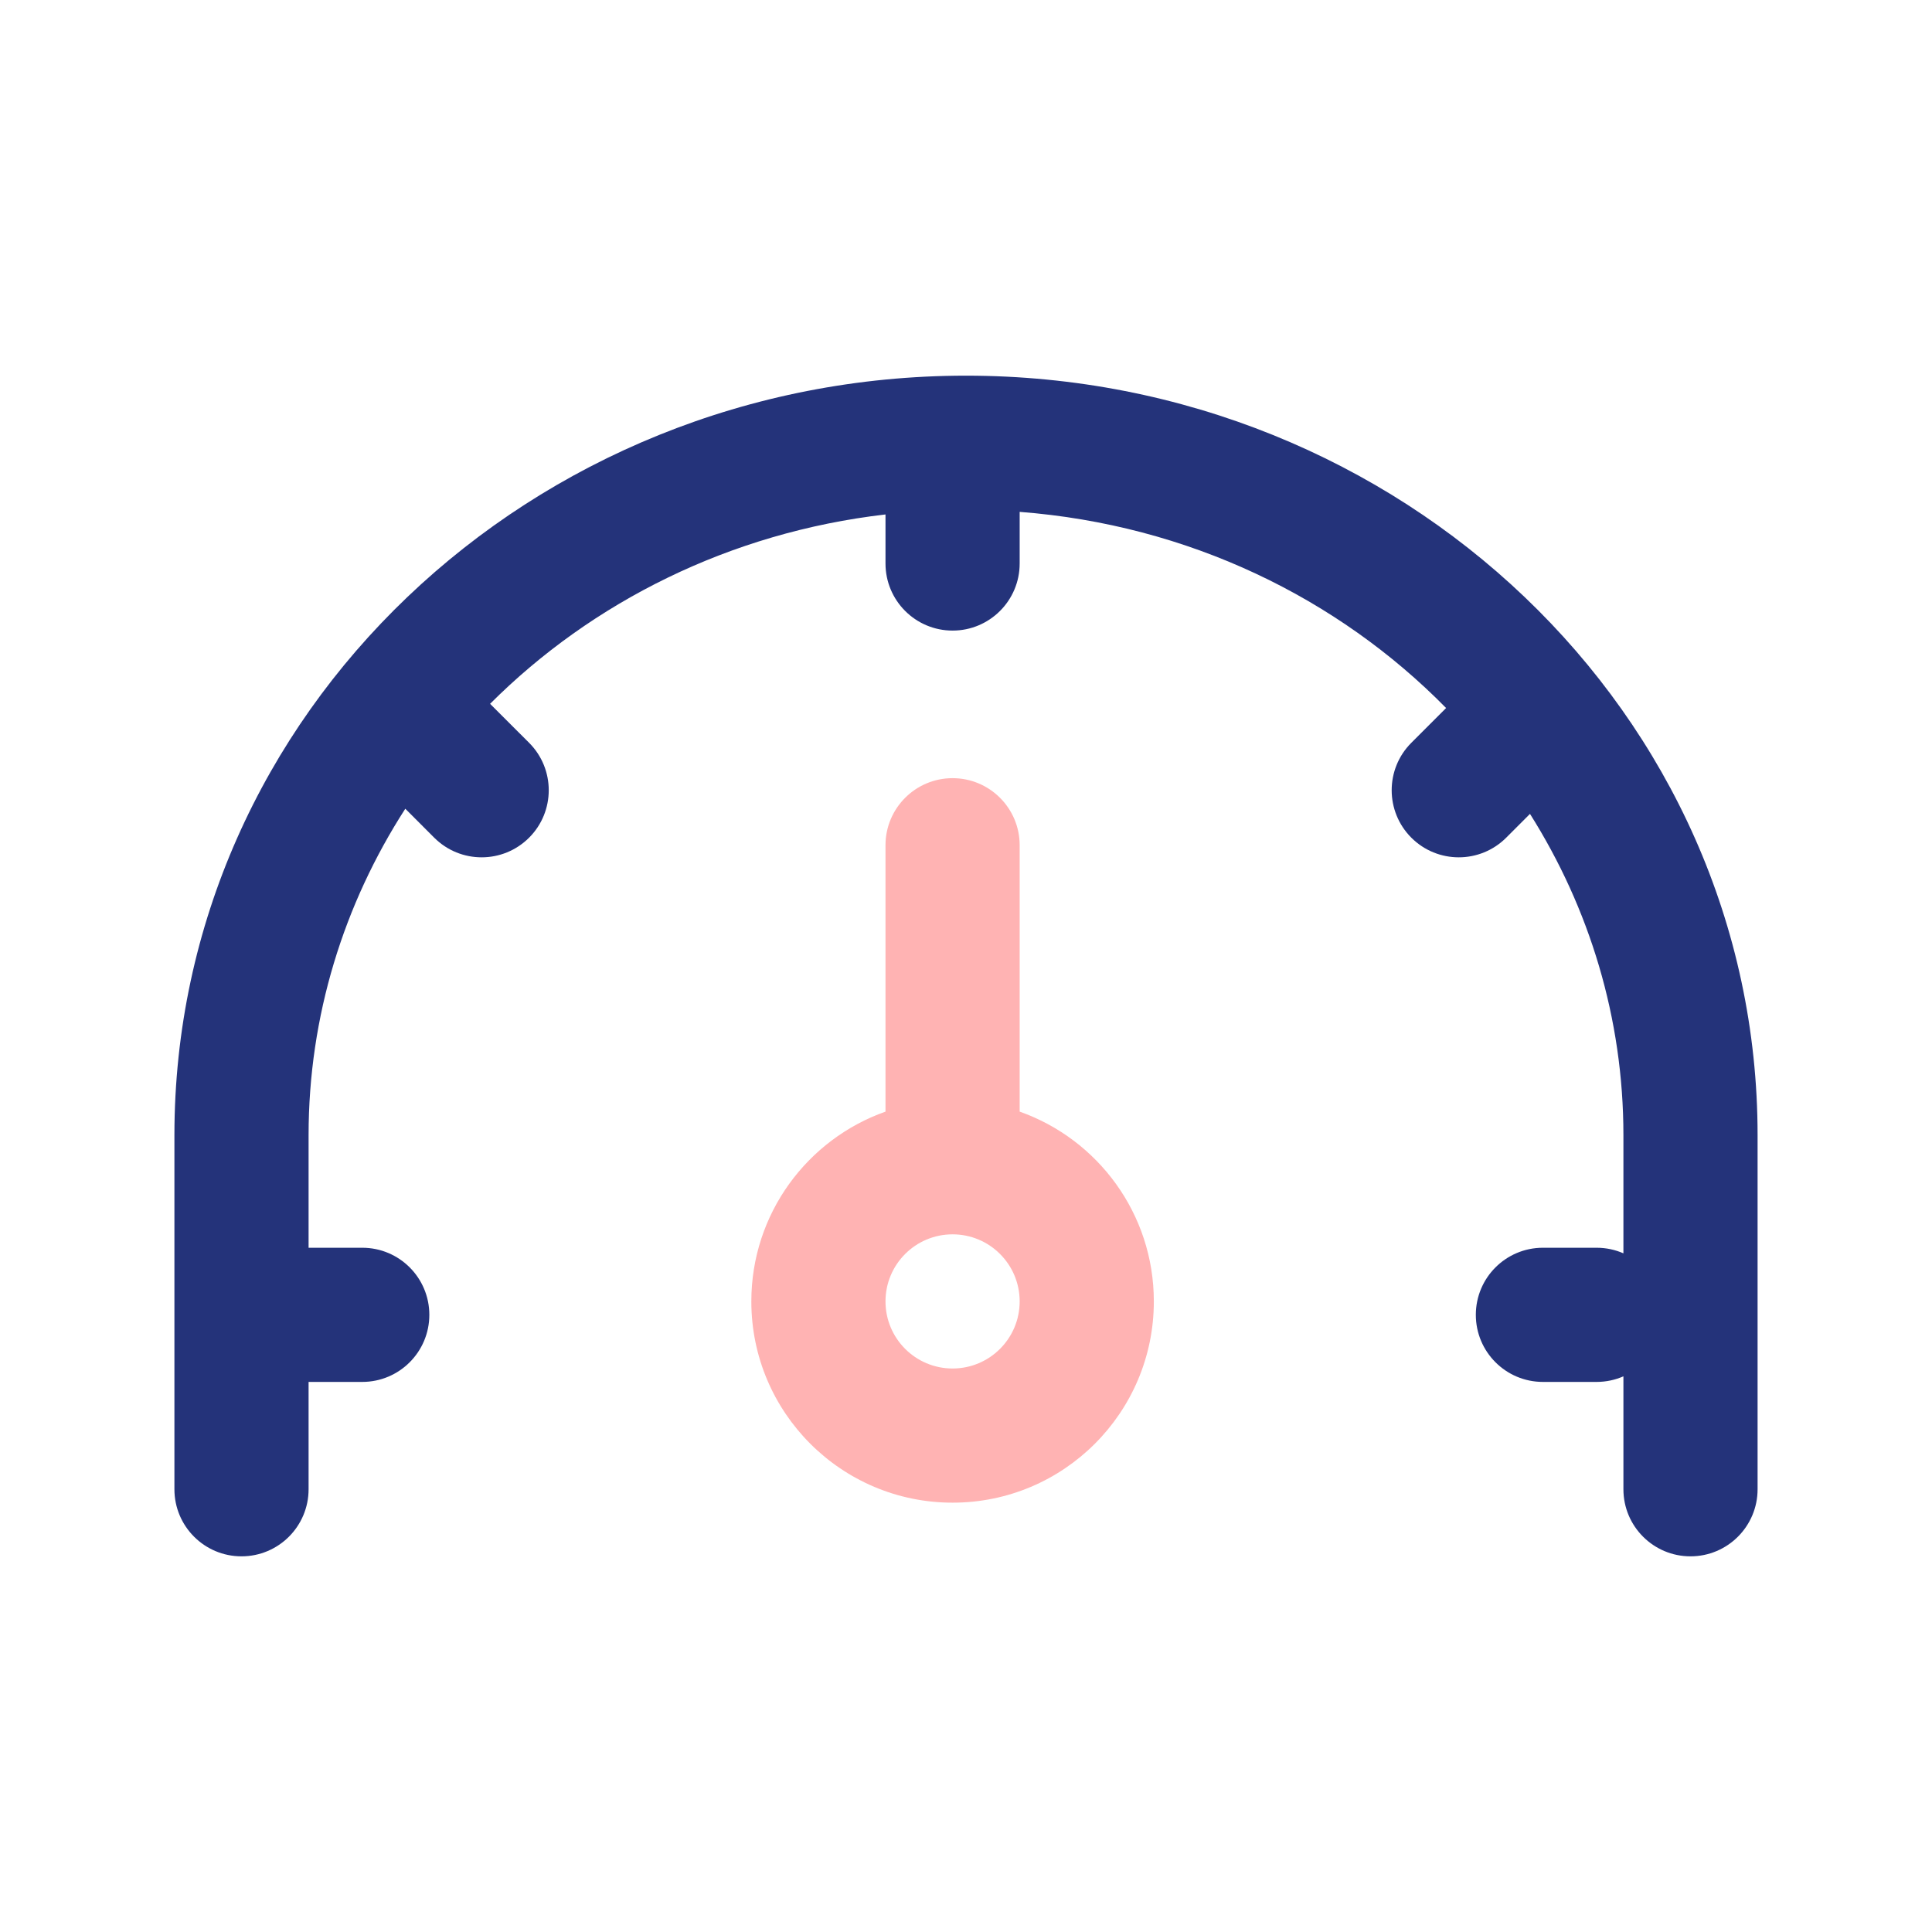
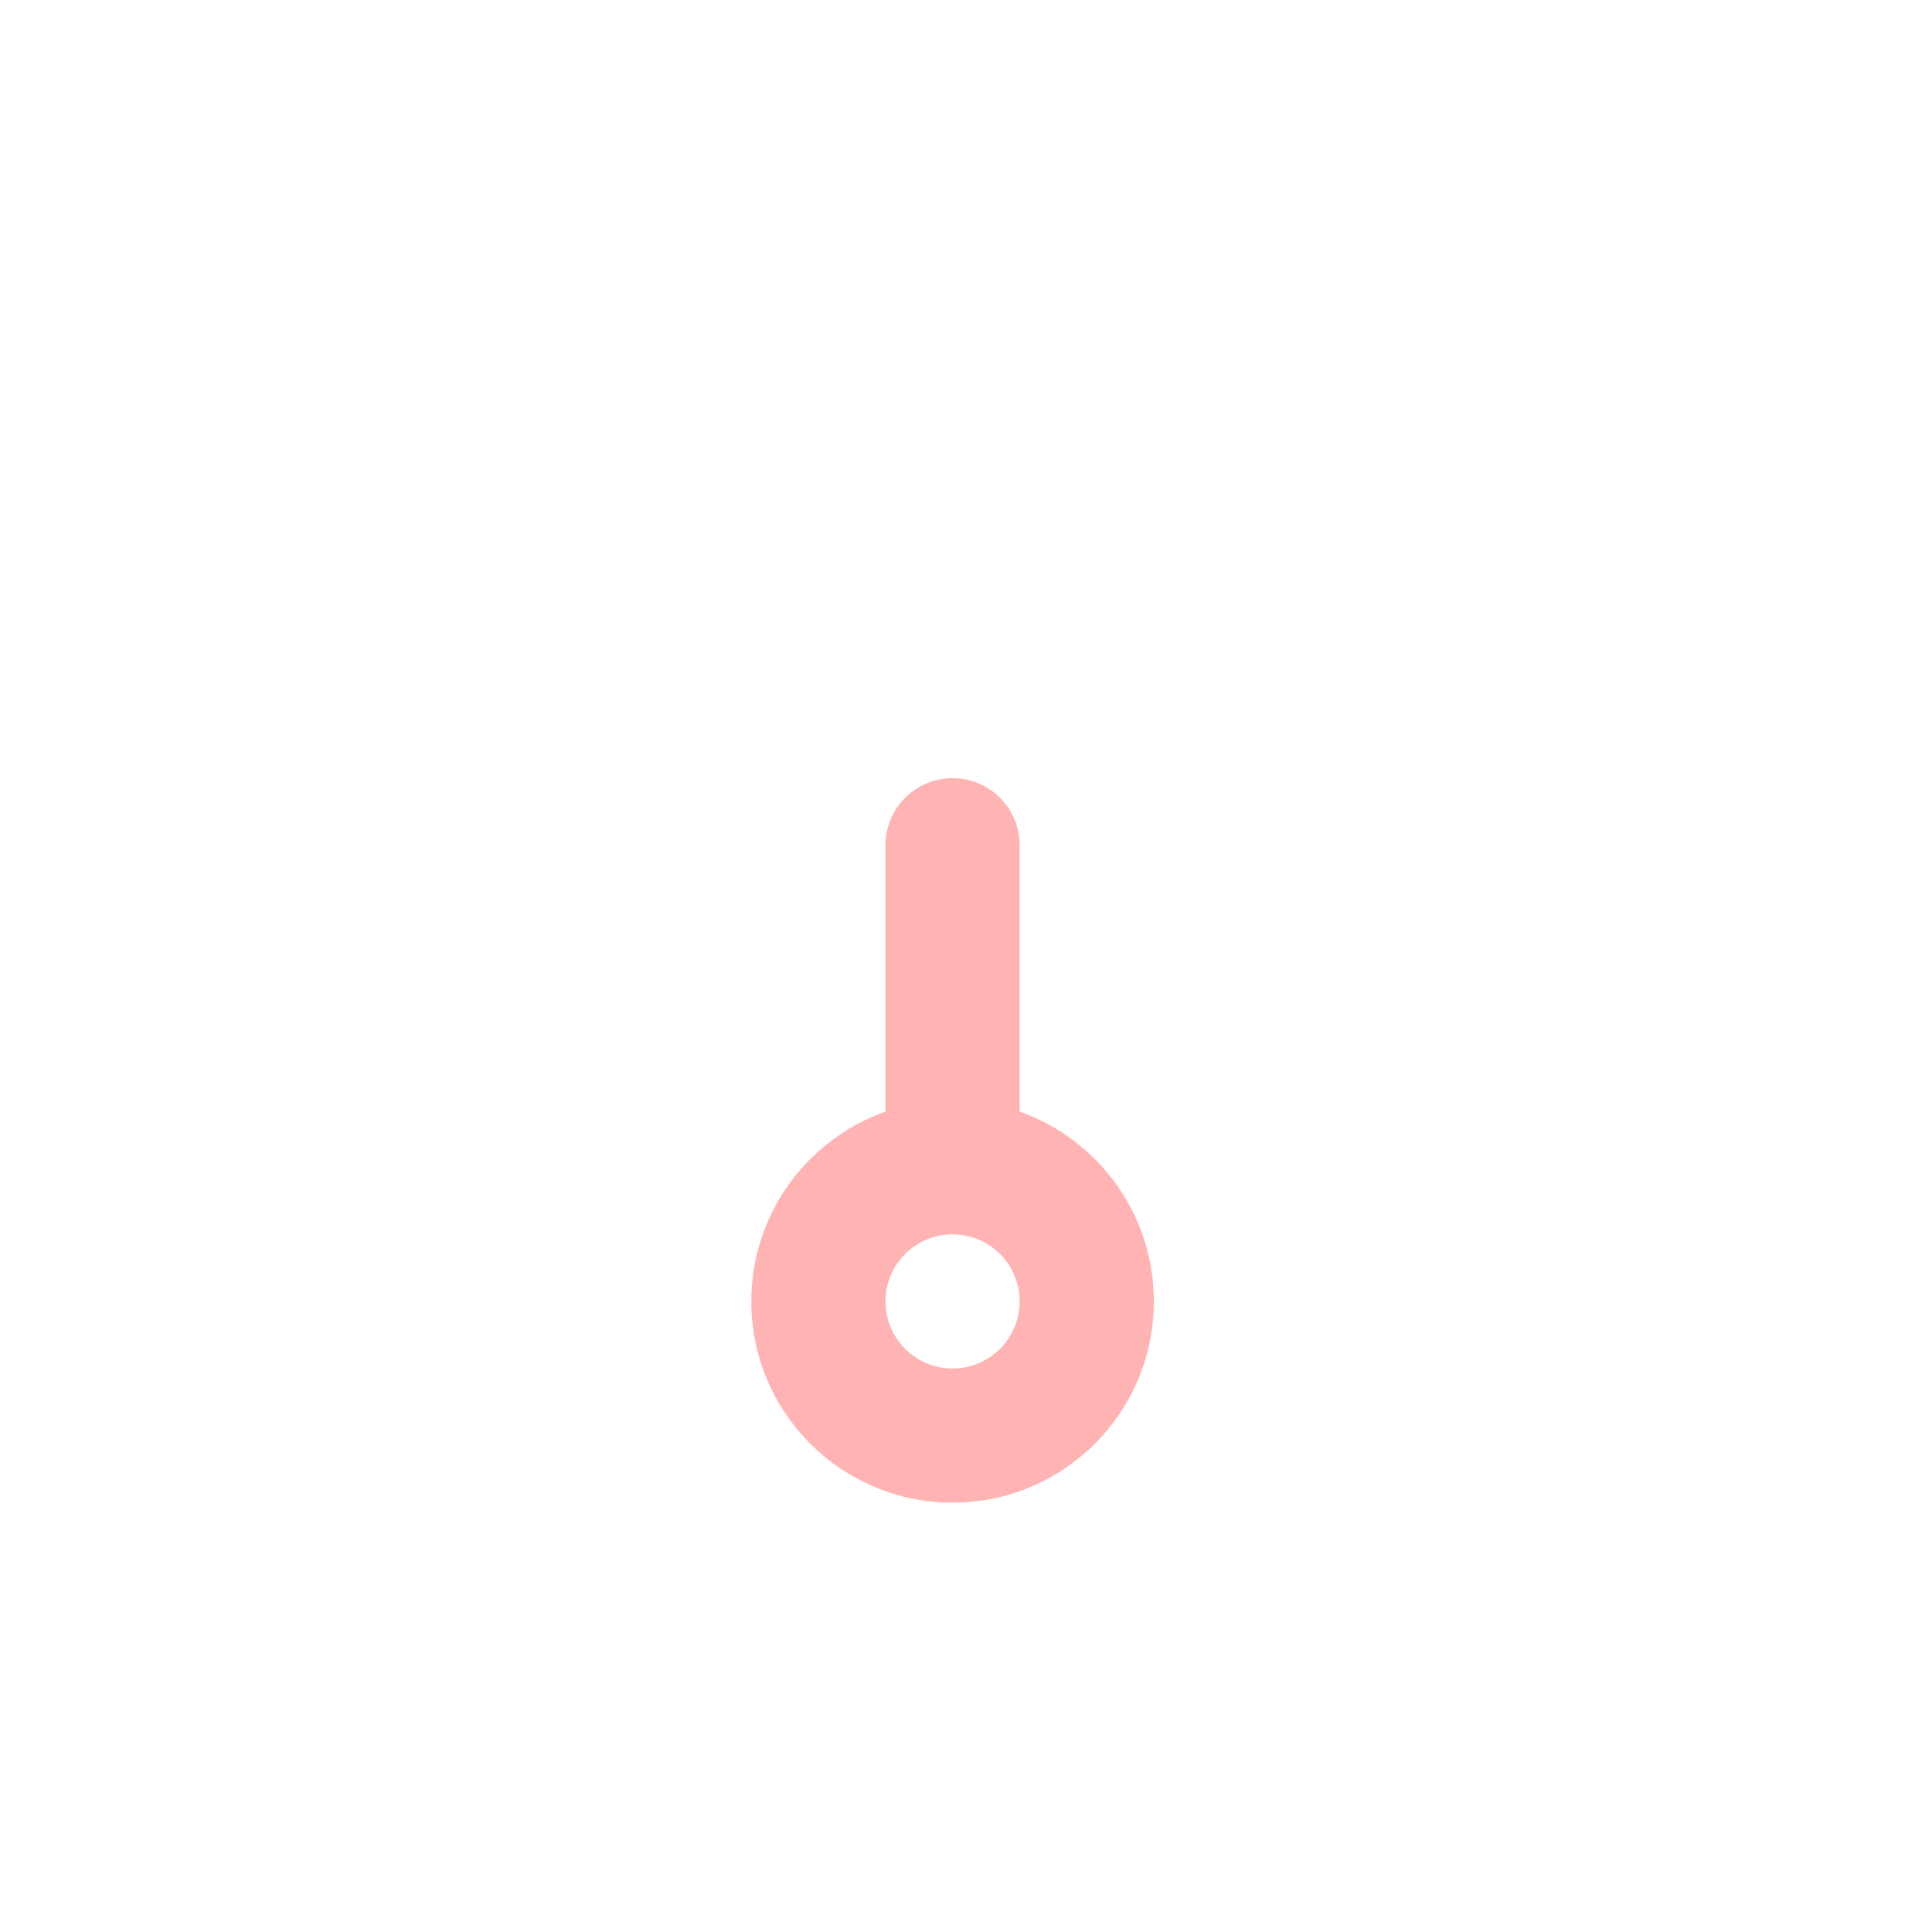
<svg xmlns="http://www.w3.org/2000/svg" width="72" height="72" viewBox="0 0 72 72" fill="none">
  <g id=" Code / Warning-1-circle">
-     <path id="Union" fill-rule="evenodd" clip-rule="evenodd" d="M6.5 55.5C6.5 56.881 7.619 58 9 58C10.381 58 11.5 56.881 11.5 55.5L11.5 51.5H13.5C14.881 51.5 16 50.381 16 49C16 47.619 14.881 46.5 13.5 46.5H11.5L11.5 42.305C11.5 37.864 12.815 33.692 15.104 30.139L16.182 31.218C17.158 32.194 18.741 32.194 19.718 31.218C20.694 30.241 20.694 28.658 19.718 27.682L18.303 26.268C18.29 26.255 18.277 26.242 18.264 26.229C22.065 22.43 27.206 19.843 33 19.172V21C33 22.381 34.119 23.5 35.5 23.5C36.881 23.5 38 22.381 38 21V19.076C44.283 19.557 49.861 22.283 53.892 26.386L52.596 27.682C51.62 28.658 51.62 30.241 52.596 31.218C53.572 32.194 55.155 32.194 56.132 31.218L57.018 30.331C59.232 33.841 60.5 37.943 60.5 42.305V46.708C60.194 46.574 59.856 46.5 59.5 46.5H57.5C56.119 46.5 55 47.619 55 49C55 50.381 56.119 51.5 57.5 51.5H59.5C59.856 51.5 60.194 51.426 60.5 51.292V55.5C60.5 56.881 61.619 58 63 58C64.381 58 65.5 56.881 65.5 55.5V42.305C65.5 26.567 52.185 14 36 14C19.815 14 6.5 26.567 6.5 42.305L6.5 55.5Z" fill="#24337A" />
    <path id="Union_2" opacity="0.3" fill-rule="evenodd" clip-rule="evenodd" d="M35.5 29C34.119 29 33 30.119 33 31.5V41.427C30.087 42.456 28 45.234 28 48.5C28 52.642 31.358 56 35.5 56C39.642 56 43 52.642 43 48.5C43 45.234 40.913 42.456 38 41.427V31.5C38 30.119 36.881 29 35.5 29ZM38 48.5C38 49.881 36.881 51 35.5 51C34.119 51 33 49.881 33 48.5C33 47.119 34.119 46 35.5 46C36.881 46 38 47.119 38 48.5Z" fill="#FF0000" />
  </g>
</svg>